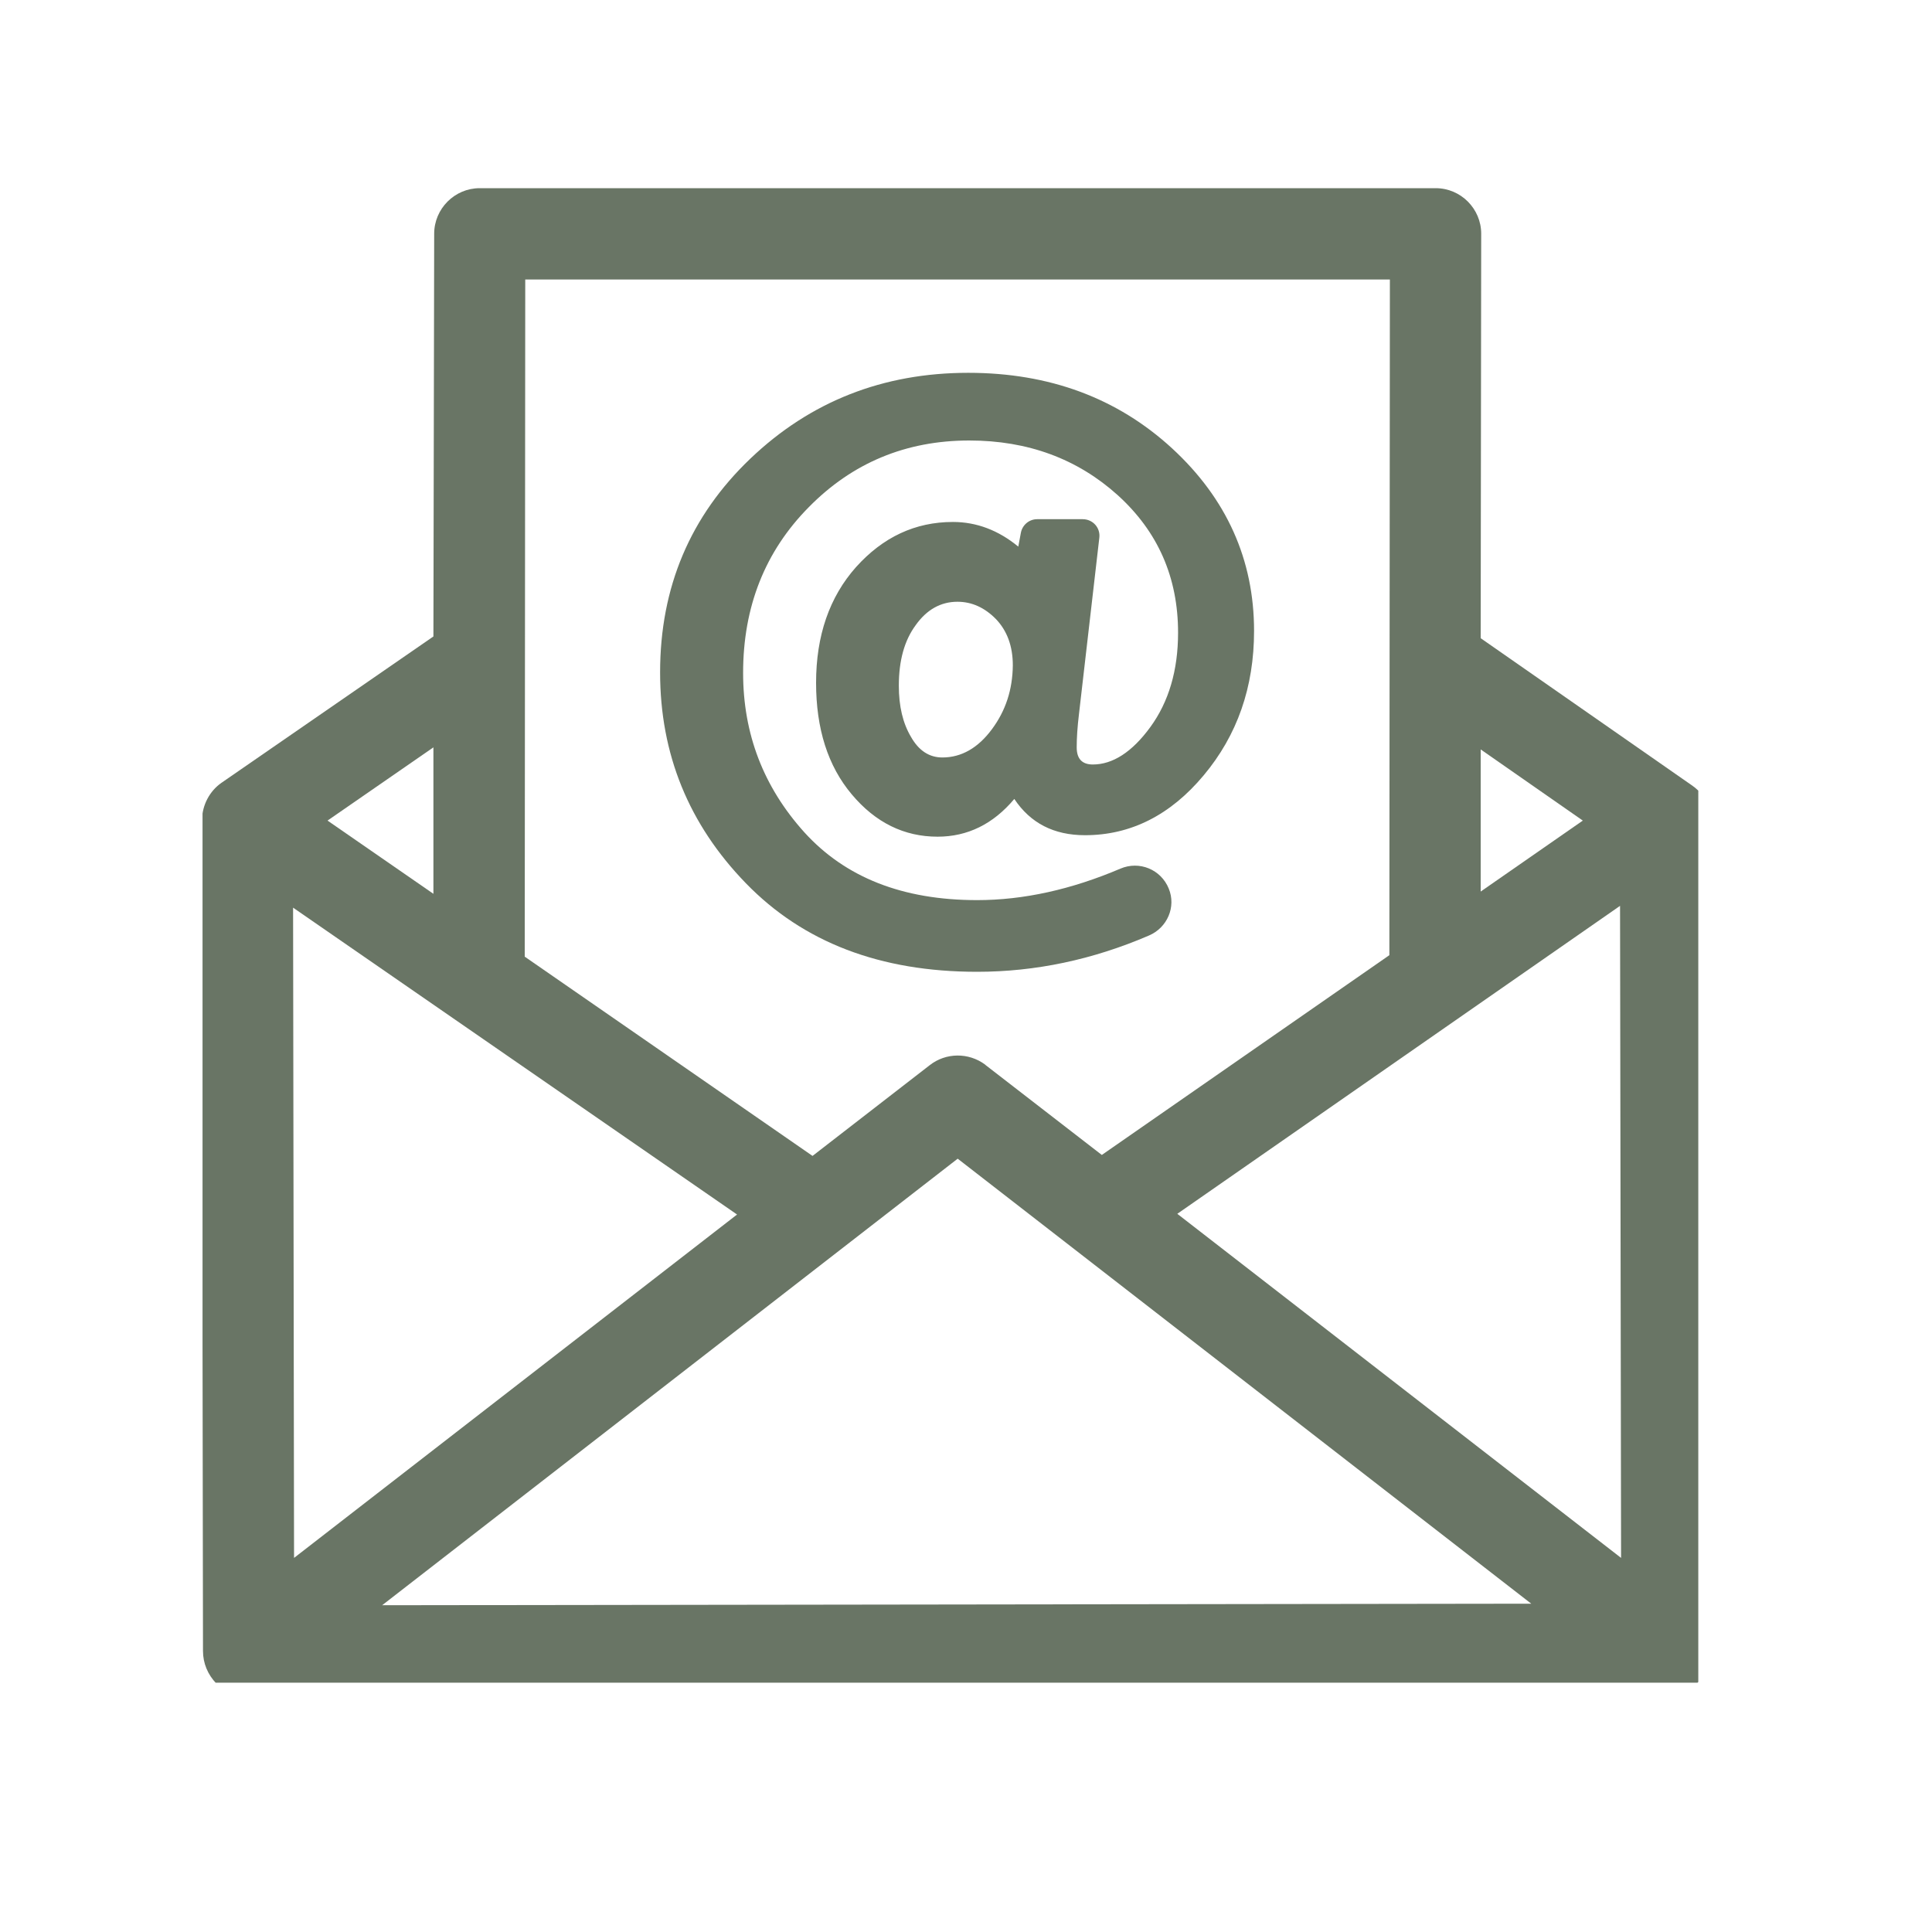
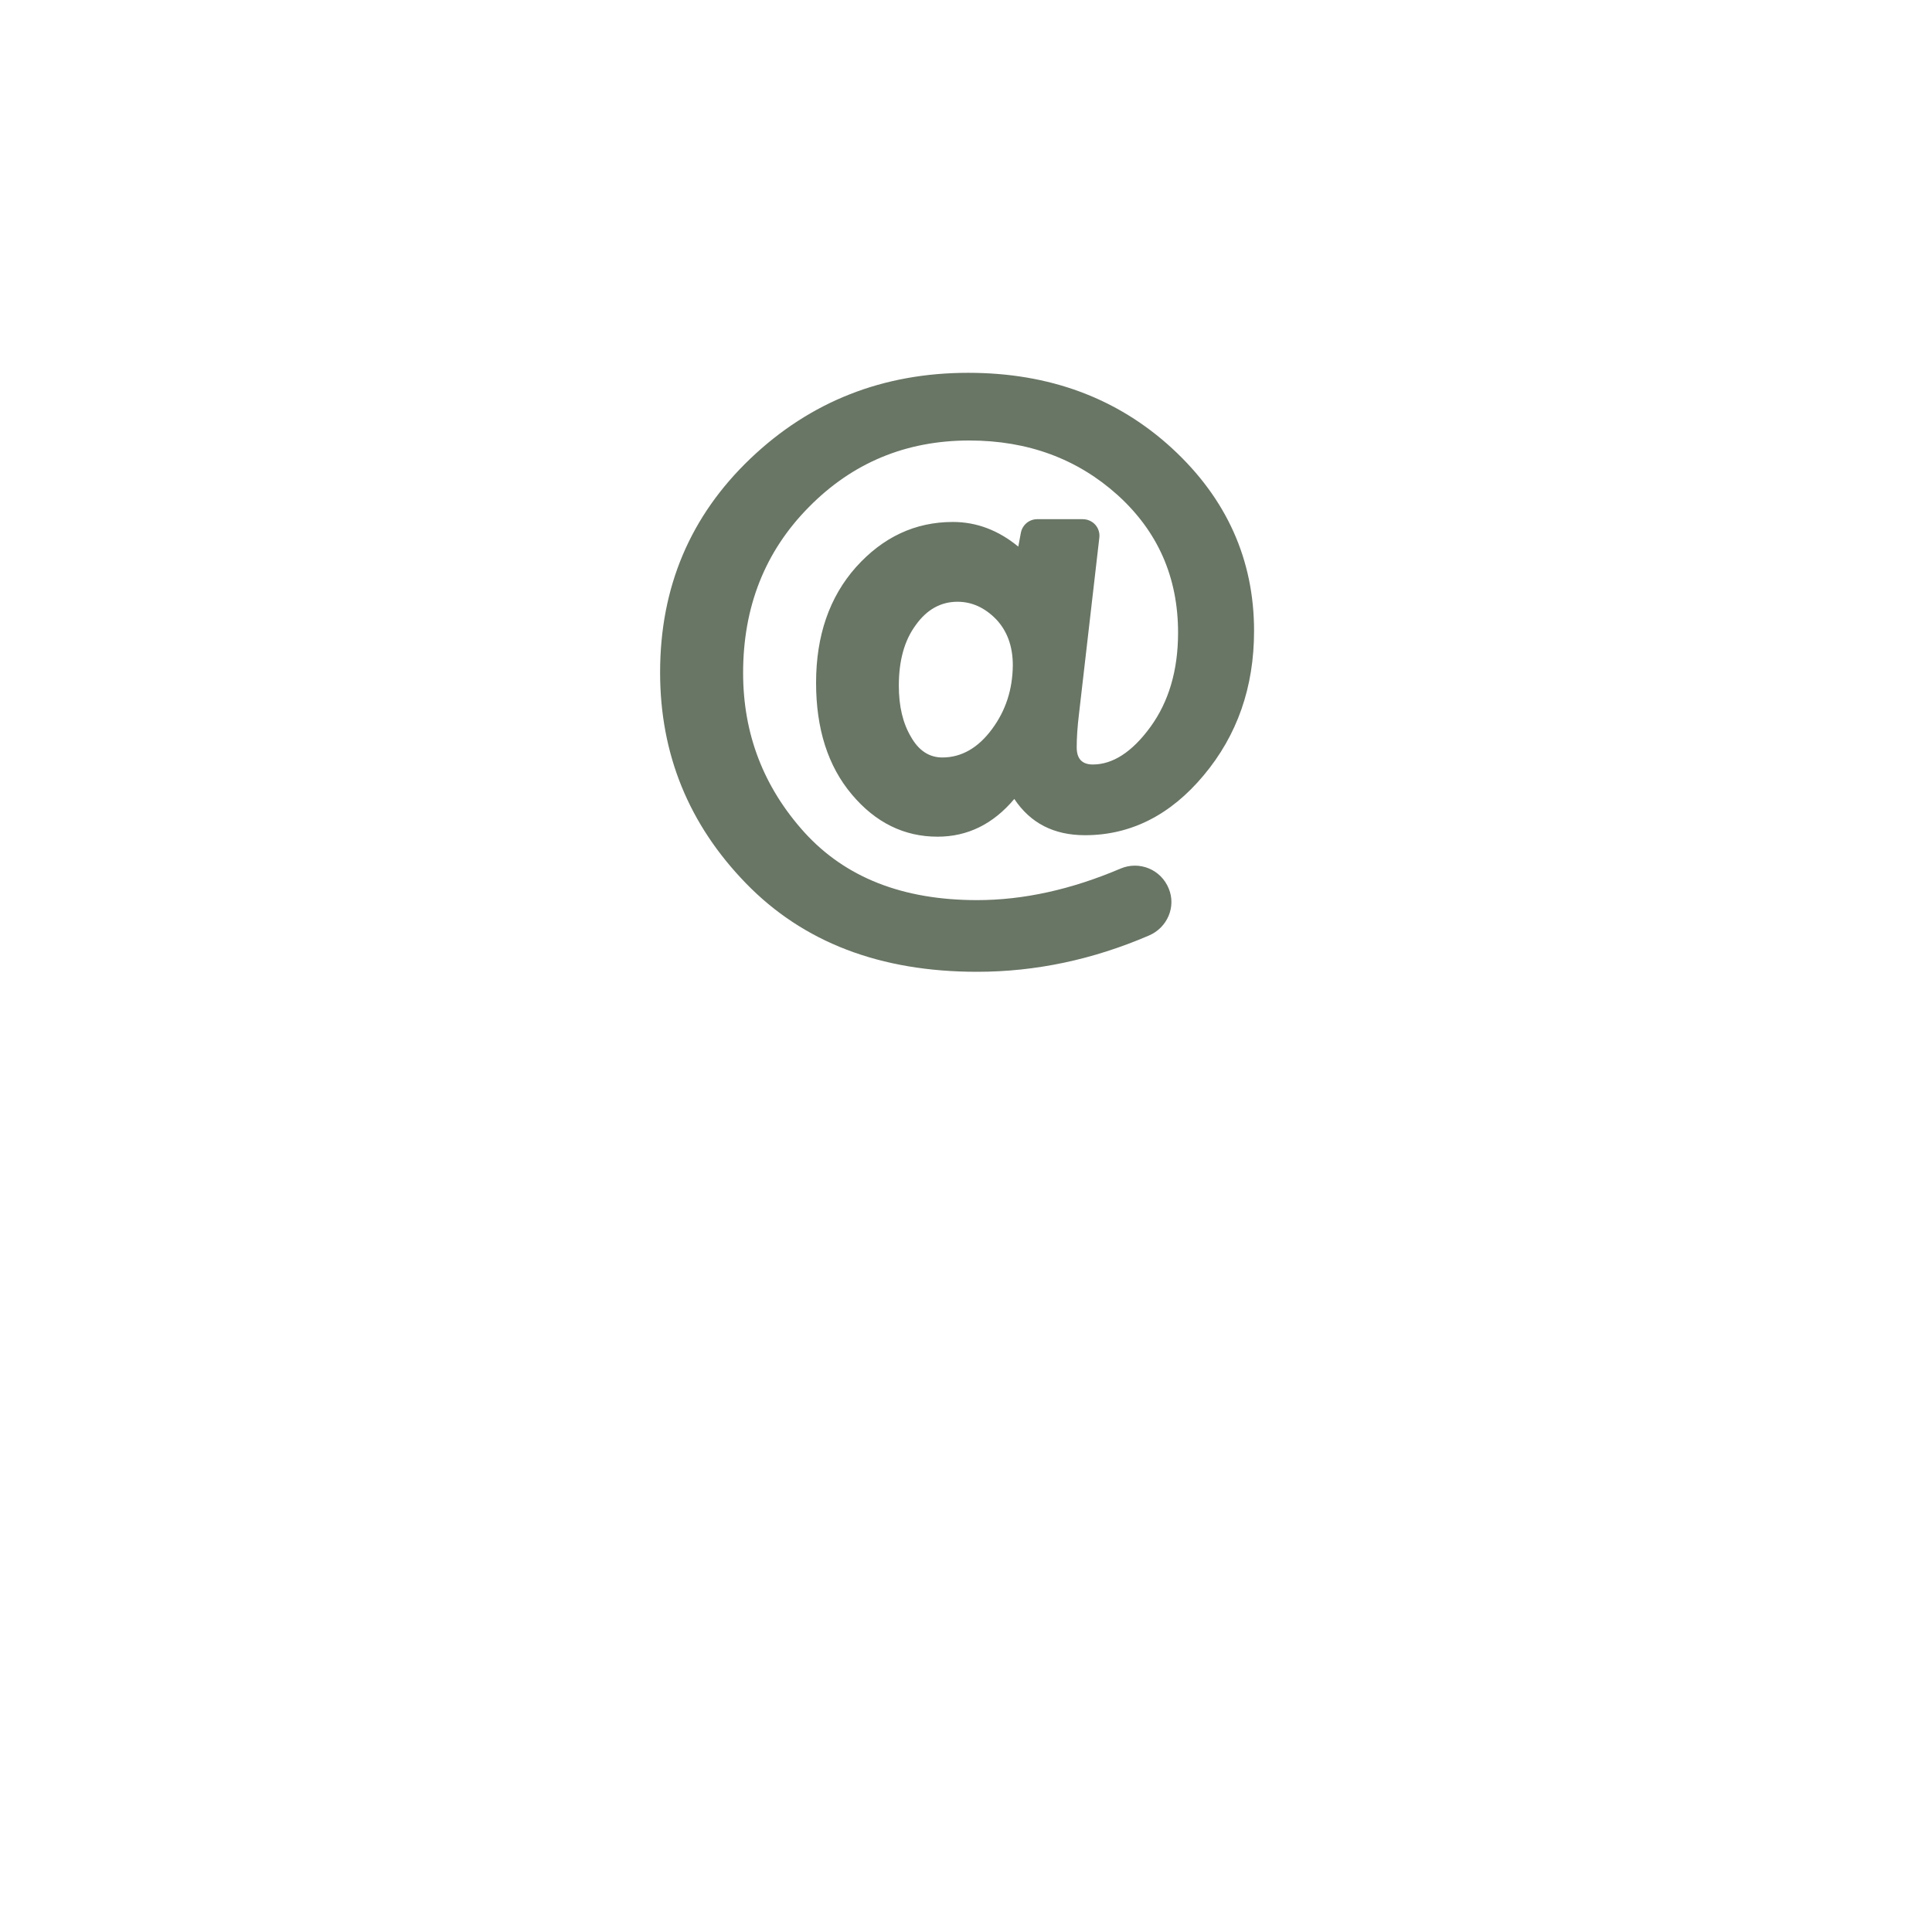
<svg xmlns="http://www.w3.org/2000/svg" width="40" zoomAndPan="magnify" viewBox="0 0 30 30" height="40" preserveAspectRatio="xMidYMid meet" version="1.0">
  <defs>
    <clipPath id="590500dd58">
-       <path d="M 3.145 2.902 L 26.371 2.902 L 26.371 26.129 L 3.145 26.129 Z M 3.145 2.902 " clip-rule="nonzero" />
-     </clipPath>
+       </clipPath>
  </defs>
  <path fill="#697565" d="M 15.402 11.324 C 15.188 11.613 14.93 11.762 14.633 11.762 C 14.43 11.762 14.266 11.656 14.145 11.441 C 14.02 11.23 13.957 10.969 13.957 10.648 C 13.957 10.258 14.043 9.945 14.219 9.707 C 14.391 9.465 14.609 9.344 14.867 9.344 C 15.09 9.344 15.289 9.434 15.465 9.613 C 15.637 9.793 15.727 10.031 15.727 10.332 C 15.723 10.707 15.617 11.035 15.402 11.324 Z M 18.199 6.961 C 17.348 6.18 16.293 5.789 15.035 5.789 C 13.711 5.789 12.582 6.234 11.652 7.121 C 10.719 8.012 10.25 9.117 10.25 10.441 C 10.25 11.711 10.695 12.801 11.582 13.715 C 12.473 14.633 13.668 15.09 15.172 15.09 C 16.078 15.09 16.969 14.902 17.84 14.527 C 18.125 14.406 18.266 14.082 18.148 13.797 C 18.027 13.5 17.691 13.363 17.398 13.488 C 16.637 13.812 15.895 13.977 15.172 13.977 C 14.016 13.977 13.125 13.625 12.488 12.922 C 11.855 12.219 11.539 11.395 11.539 10.449 C 11.539 9.422 11.879 8.562 12.559 7.875 C 13.234 7.188 14.066 6.84 15.051 6.84 C 15.961 6.84 16.73 7.125 17.355 7.688 C 17.98 8.254 18.293 8.965 18.293 9.824 C 18.293 10.41 18.148 10.898 17.863 11.289 C 17.578 11.68 17.277 11.871 16.969 11.871 C 16.805 11.871 16.719 11.785 16.719 11.605 C 16.719 11.457 16.73 11.289 16.754 11.09 L 17.07 8.352 C 17.09 8.195 16.969 8.062 16.812 8.062 L 16.105 8.062 C 15.98 8.062 15.875 8.152 15.852 8.273 L 15.812 8.488 C 15.504 8.234 15.164 8.105 14.797 8.105 C 14.211 8.105 13.711 8.34 13.293 8.805 C 12.879 9.27 12.672 9.871 12.672 10.602 C 12.672 11.316 12.855 11.895 13.227 12.336 C 13.594 12.773 14.039 12.992 14.559 12.992 C 15.023 12.992 15.422 12.797 15.75 12.406 C 16 12.781 16.363 12.969 16.848 12.969 C 17.559 12.969 18.176 12.656 18.691 12.039 C 19.211 11.418 19.473 10.672 19.473 9.797 C 19.473 8.691 19.047 7.742 18.199 6.961 " fill-opacity="1" fill-rule="nonzero" />
  <g clip-path="url(#590500dd58)">
-     <path fill="#697565" d="M 11.445 18.859 L 4.566 24.191 L 4.551 14.094 Z M 23.777 24.902 L 5.934 24.926 L 14.871 17.992 Z M 14.438 16.539 L 12.617 17.949 L 8.148 14.855 L 8.156 4.34 L 21.582 4.34 L 21.574 14.832 L 17.109 17.934 L 15.305 16.539 C 15.301 16.535 15.297 16.531 15.297 16.531 C 15.039 16.34 14.688 16.344 14.438 16.539 Z M 25.172 24.191 L 18.281 18.848 L 25.156 14.066 Z M 22.992 13.844 L 22.992 11.637 L 24.578 12.742 Z M 5.086 12.742 L 6.73 11.605 L 6.73 13.879 Z M 26.57 12.73 C 26.57 12.688 26.562 12.621 26.543 12.574 C 26.5 12.418 26.402 12.281 26.266 12.191 L 22.992 9.91 L 23 3.629 C 23 3.242 22.684 2.922 22.293 2.922 L 7.449 2.922 C 7.059 2.922 6.742 3.242 6.742 3.629 L 6.73 9.883 L 3.438 12.156 C 3.254 12.285 3.141 12.5 3.137 12.727 C 3.133 12.73 3.133 12.738 3.133 12.742 L 3.152 25.637 C 3.152 25.828 3.227 26.004 3.359 26.141 C 3.492 26.273 3.66 26.316 3.852 26.316 L 25.883 26.316 C 26.273 26.316 26.59 25.996 26.59 25.605 L 26.57 12.73 " fill-opacity="1" fill-rule="nonzero" />
-   </g>
+     </g>
</svg>